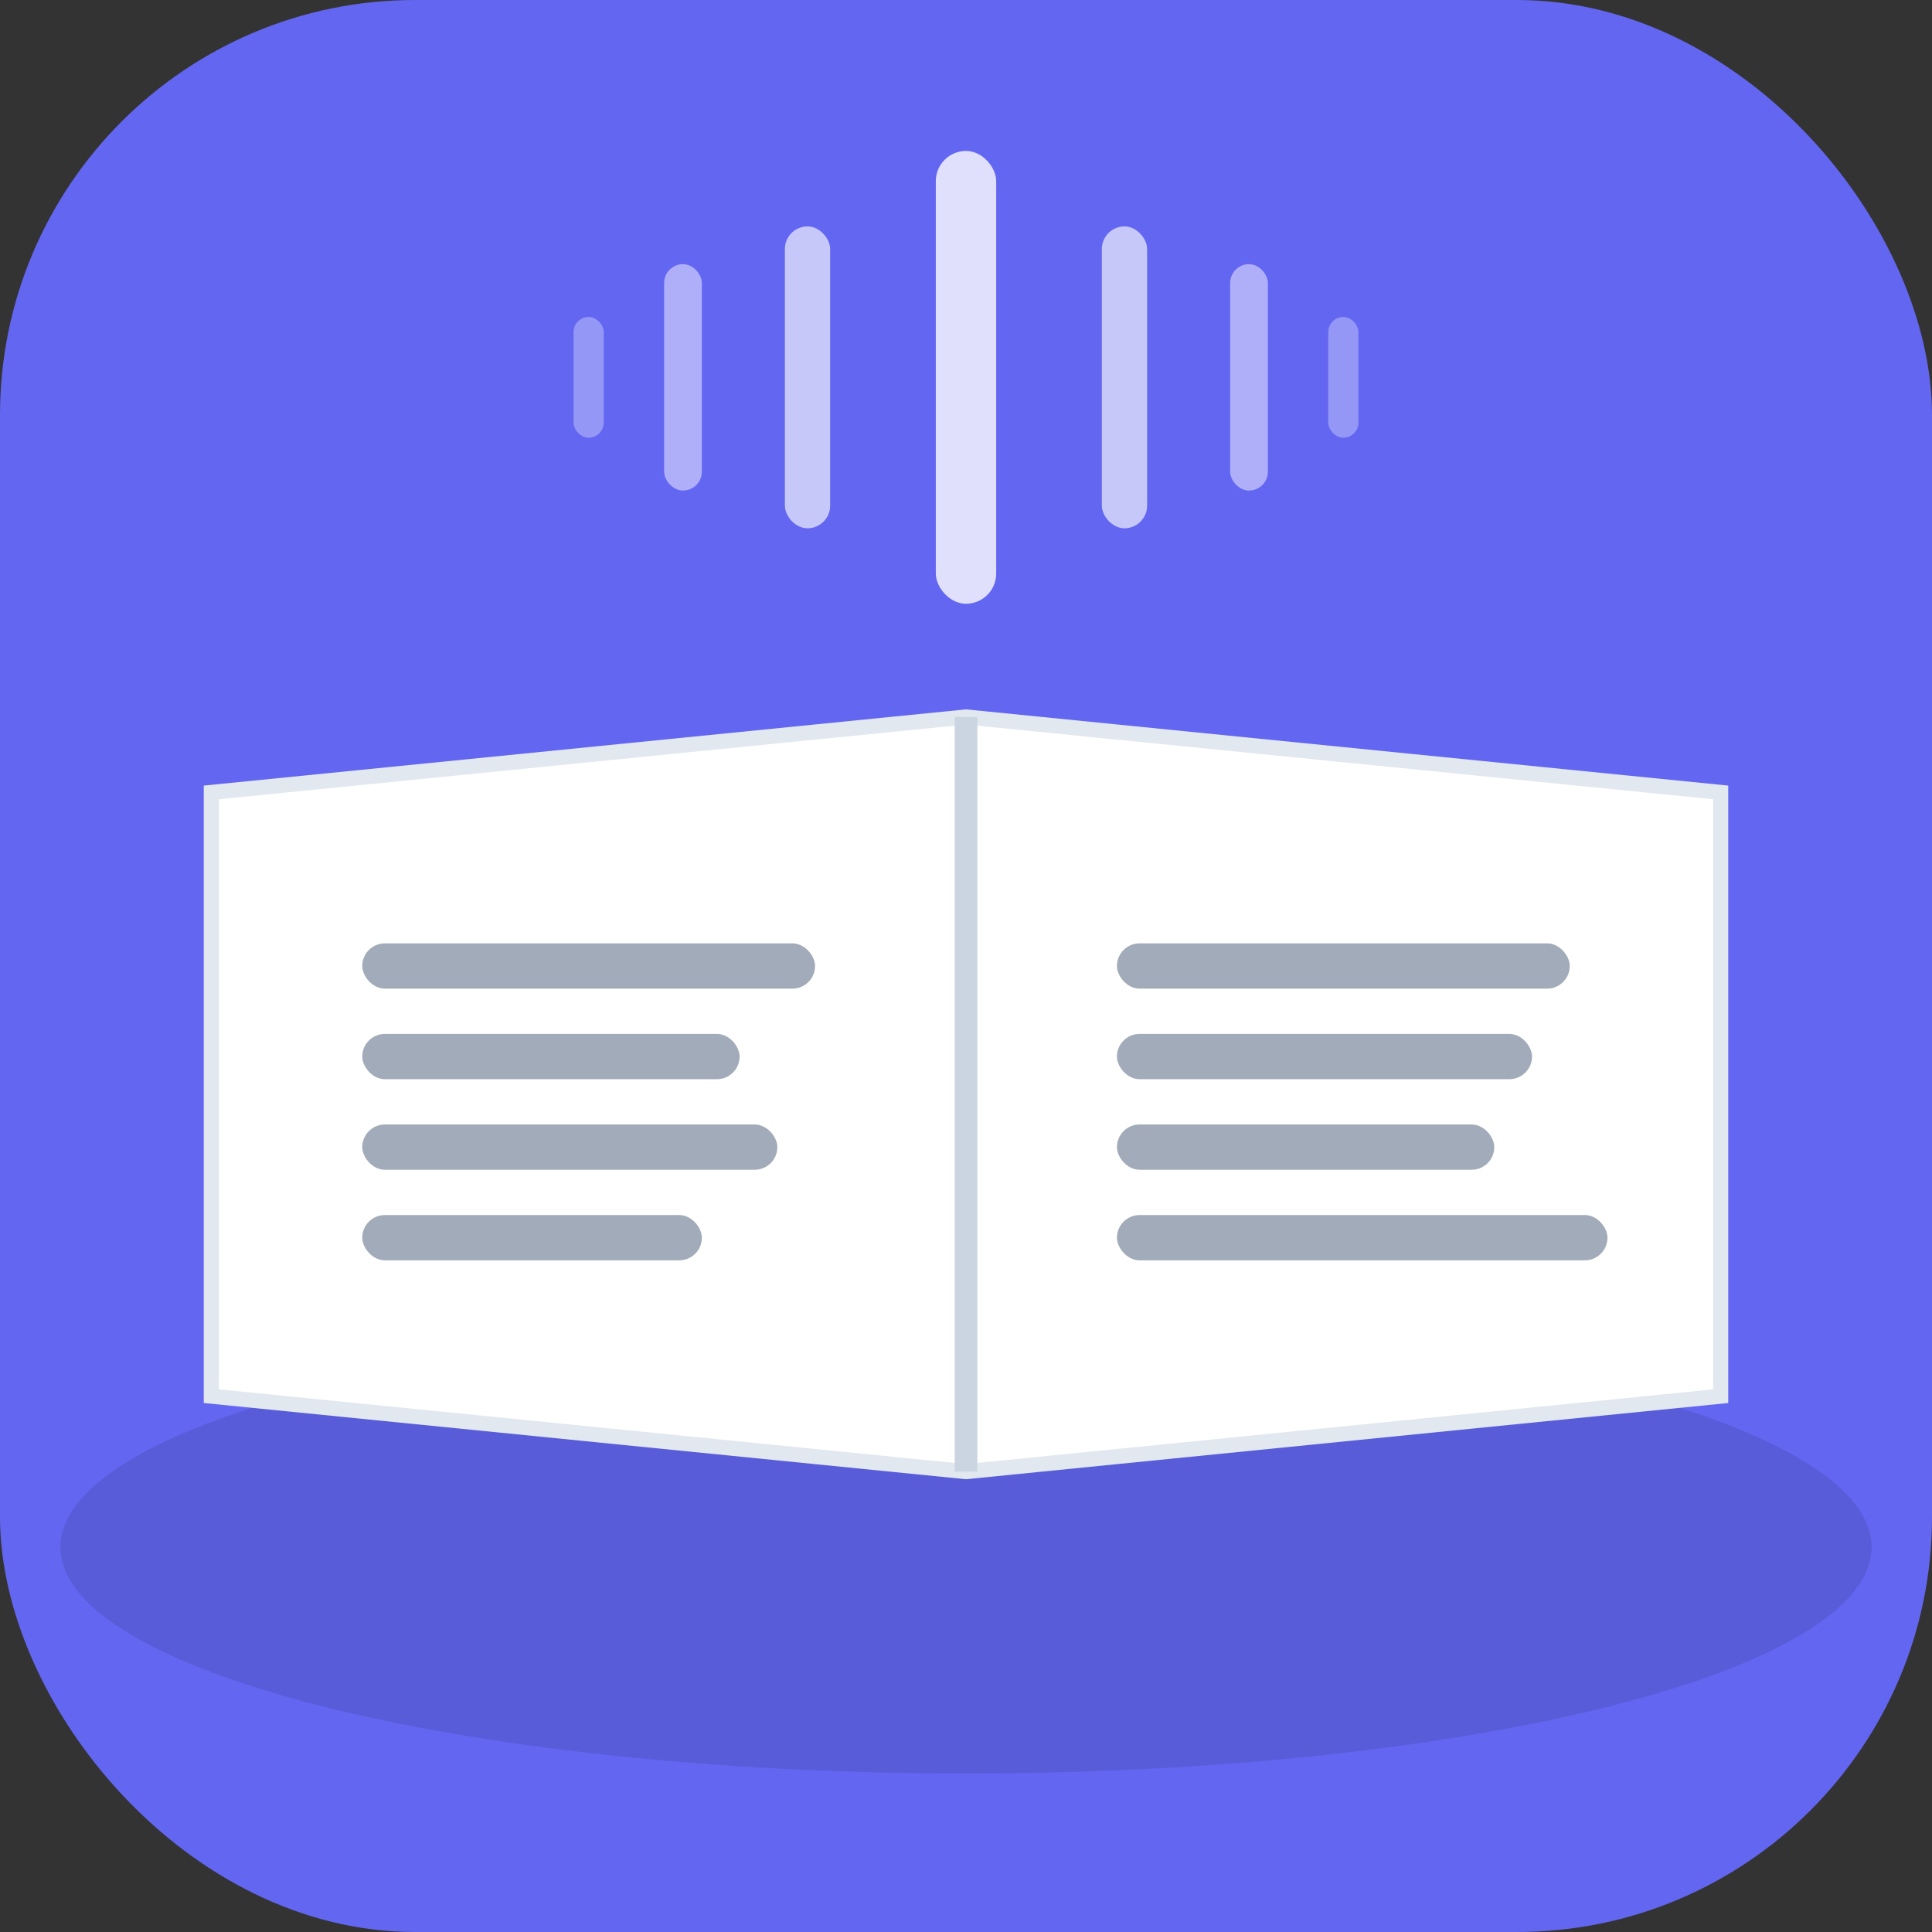
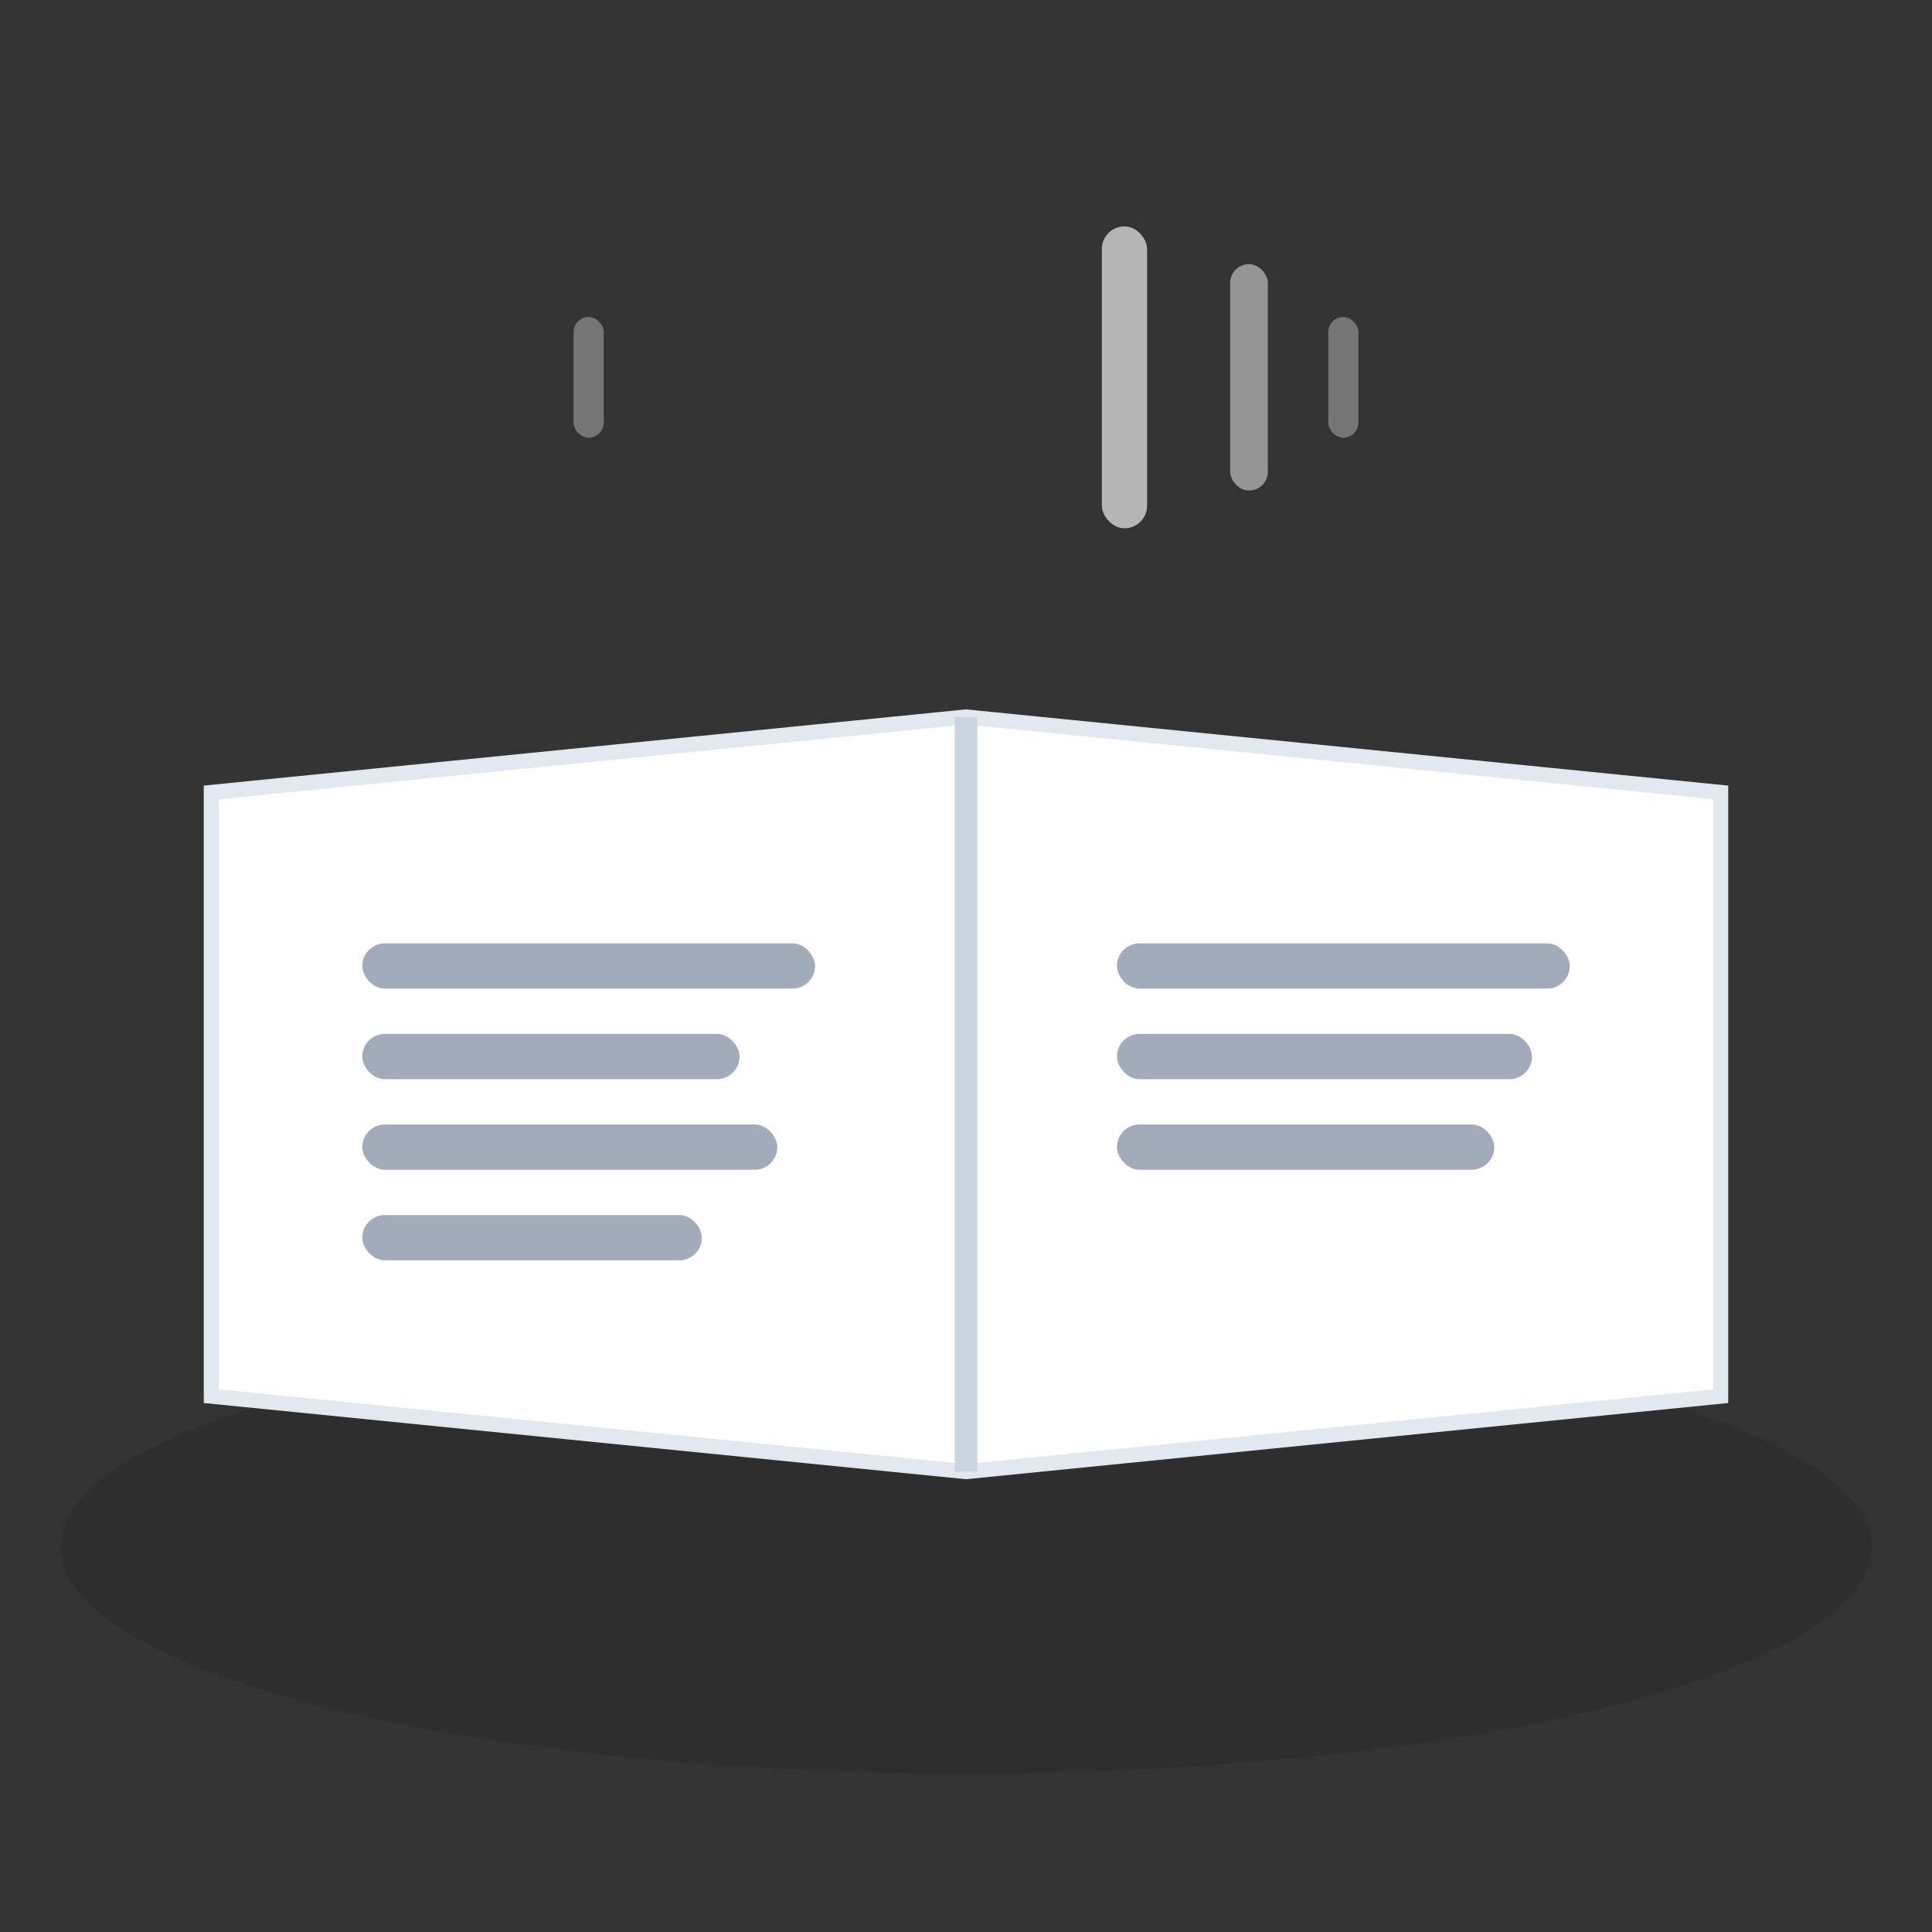
<svg xmlns="http://www.w3.org/2000/svg" width="1024" height="1024" viewBox="0 0 1024 1024">
  <rect x="0" y="0" width="1024" height="1024" fill="#333333" stroke="none" />
-   <rect width="1024" height="1024" rx="220" ry="220" fill="#6366f1" />
  <g transform="translate(512, 580) scale(4)">
    <ellipse cx="0" cy="60" rx="120" ry="30" fill="#000000" opacity="0.1" />
    <path d="M-100,-40 L0,-50 L100,-40 L100,40 L0,50 L-100,40 Z" fill="#ffffff" stroke="#e2e8f0" stroke-width="2" />
    <line x1="0" y1="-50" x2="0" y2="50" stroke="#cbd5e1" stroke-width="3" />
    <rect x="-80" y="-20" width="60" height="6" rx="3" fill="#64748b" opacity="0.6" />
    <rect x="-80" y="-8" width="50" height="6" rx="3" fill="#64748b" opacity="0.6" />
    <rect x="-80" y="4" width="55" height="6" rx="3" fill="#64748b" opacity="0.6" />
    <rect x="-80" y="16" width="45" height="6" rx="3" fill="#64748b" opacity="0.6" />
    <rect x="20" y="-20" width="60" height="6" rx="3" fill="#64748b" opacity="0.6" />
    <rect x="20" y="-8" width="55" height="6" rx="3" fill="#64748b" opacity="0.6" />
    <rect x="20" y="4" width="50" height="6" rx="3" fill="#64748b" opacity="0.6" />
-     <rect x="20" y="16" width="65" height="6" rx="3" fill="#64748b" opacity="0.6" />
  </g>
  <g transform="translate(512, 200) scale(4)" opacity="0.8">
-     <rect x="-4" y="-30" width="8" height="60" rx="4" fill="#ffffff" />
-     <rect x="-24" y="-20" width="6" height="40" rx="3" fill="#ffffff" opacity="0.8" />
    <rect x="18" y="-20" width="6" height="40" rx="3" fill="#ffffff" opacity="0.8" />
-     <rect x="-40" y="-15" width="5" height="30" rx="2.5" fill="#ffffff" opacity="0.6" />
    <rect x="35" y="-15" width="5" height="30" rx="2.5" fill="#ffffff" opacity="0.6" />
    <rect x="-52" y="-8" width="4" height="16" rx="2" fill="#ffffff" opacity="0.4" />
    <rect x="48" y="-8" width="4" height="16" rx="2" fill="#ffffff" opacity="0.4" />
  </g>
</svg>